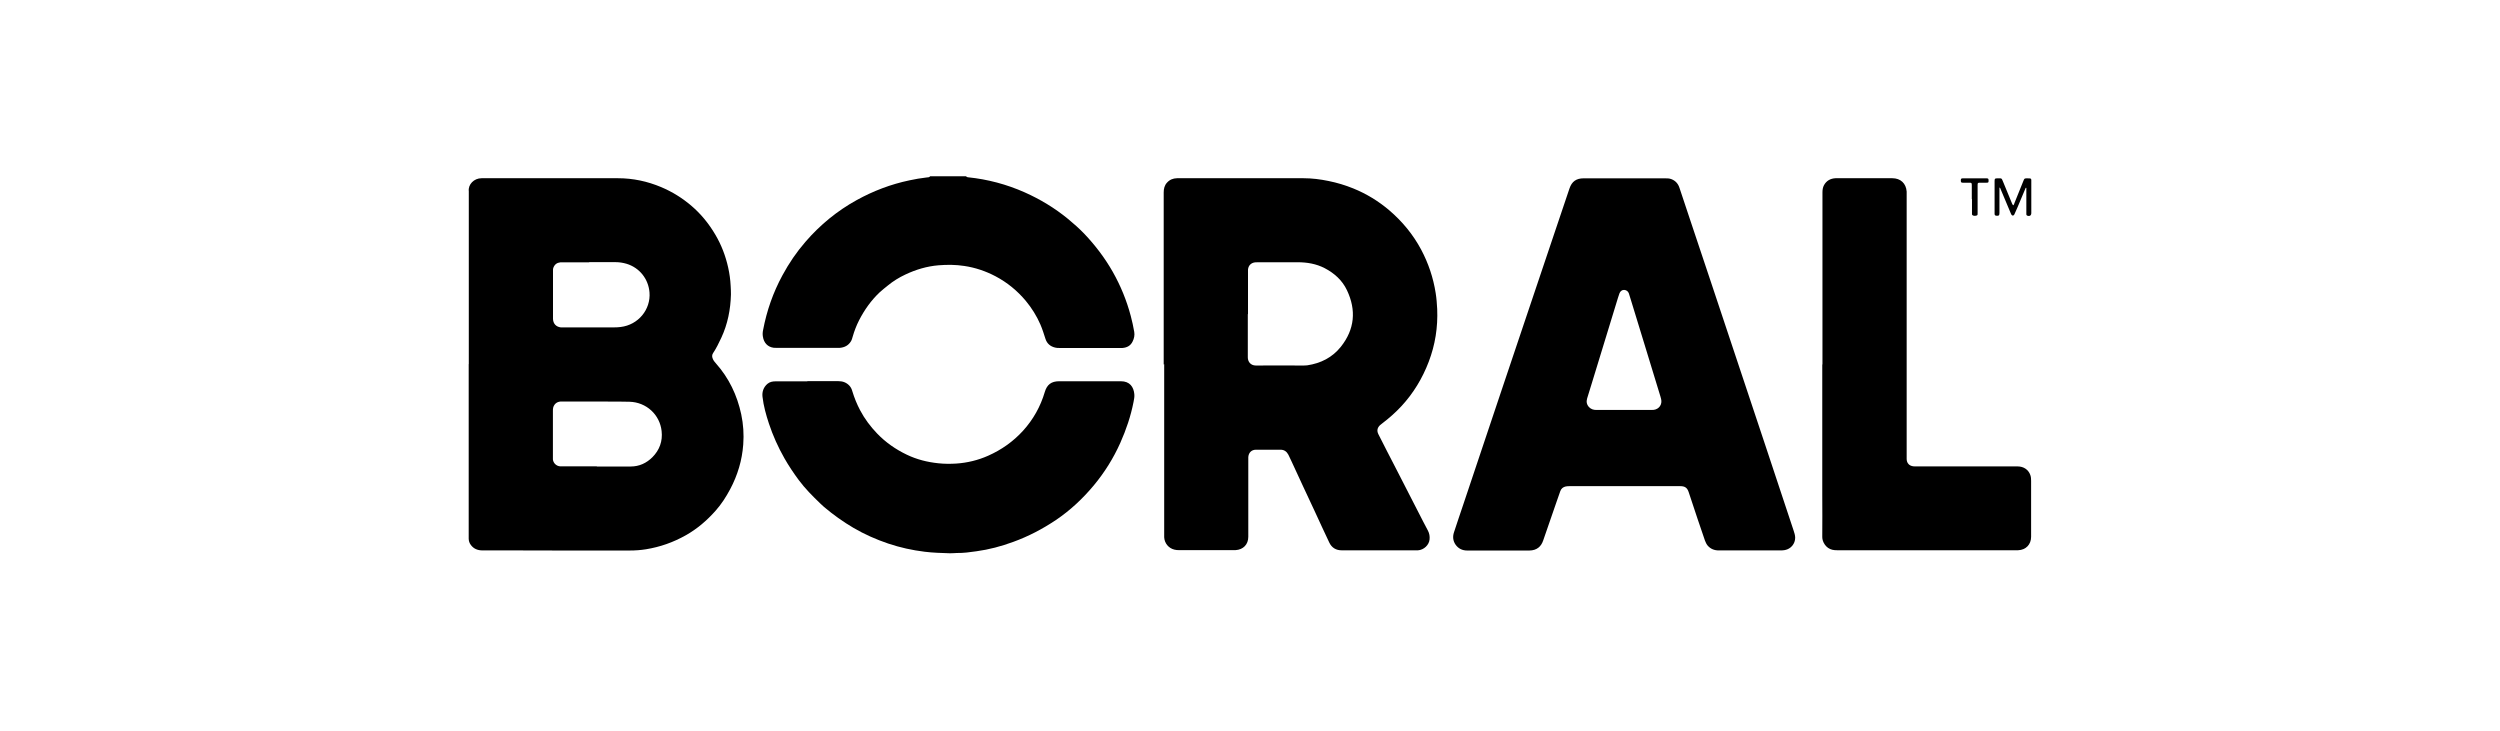
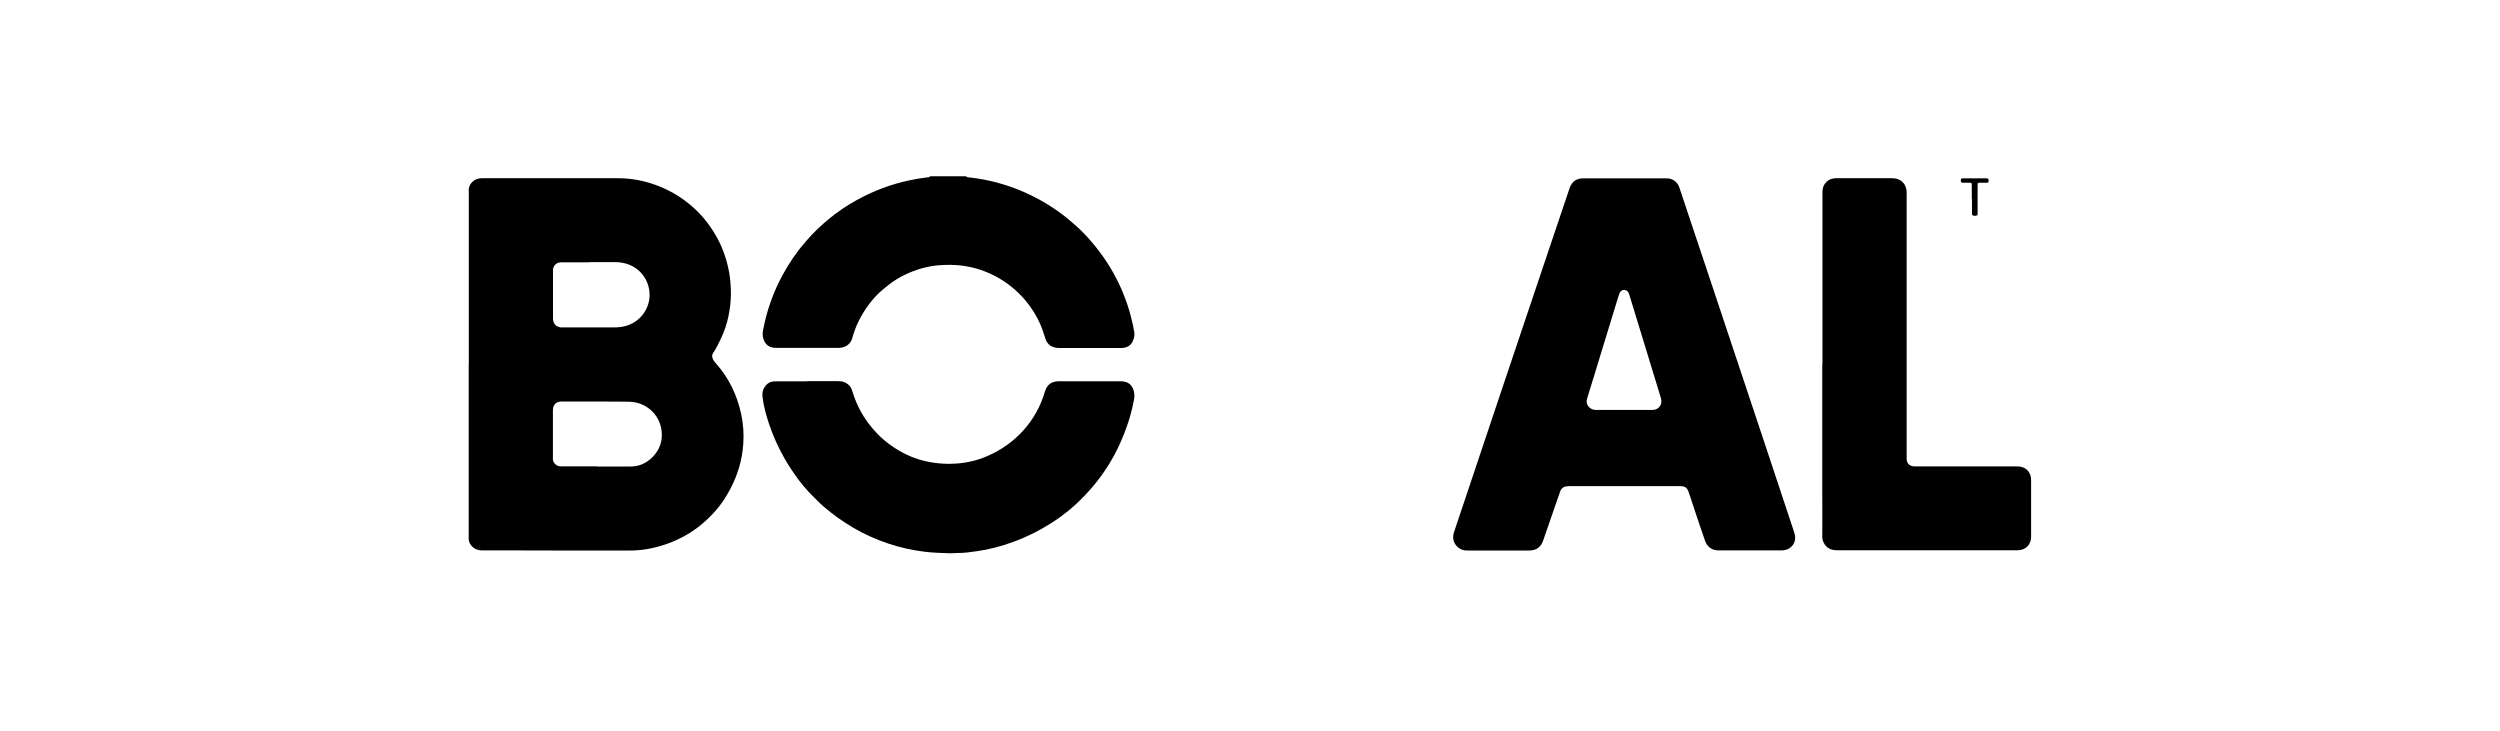
<svg xmlns="http://www.w3.org/2000/svg" id="uuid-bcb8e865-cfbb-461b-acda-31cf20f2f90b" viewBox="0 0 262.16 76.62">
  <g id="uuid-8521a420-b237-45c3-a889-75bd9819d95f">
    <path d="m101.32,18.49c.04.08.11.09.19.1,2.06.21,4.05.74,5.94,1.58,1.64.73,3.16,1.65,4.55,2.79.59.49,1.16.99,1.69,1.54,1.16,1.22,2.17,2.55,3,4.01.83,1.47,1.46,3.01,1.89,4.64.15.54.26,1.1.36,1.65.06.35-.01.69-.17,1.01-.21.44-.58.64-1.06.68-.09,0-.18,0-.27,0-2.12,0-4.25,0-6.37,0-.14,0-.28,0-.42-.04-.51-.12-.86-.42-1.02-.92-.16-.5-.32-1.01-.53-1.5-.39-.9-.91-1.73-1.54-2.49-.89-1.06-1.94-1.92-3.17-2.57-1.03-.54-2.12-.91-3.27-1.08-.9-.14-1.8-.14-2.7-.07-1.22.1-2.38.45-3.48.97-.66.31-1.28.69-1.85,1.16-.28.23-.57.45-.84.7-.9.85-1.6,1.84-2.16,2.93-.28.55-.5,1.12-.67,1.71-.05.17-.09.34-.18.49-.27.45-.68.66-1.2.7-.12,0-.23,0-.35,0-2.07,0-4.13,0-6.2,0-.12,0-.23,0-.35-.01-.63-.08-1.04-.51-1.14-1.17-.04-.23-.03-.46.02-.69.38-2.02,1.05-3.93,2.03-5.74.68-1.26,1.48-2.44,2.42-3.52,1.53-1.77,3.32-3.24,5.37-4.37,1.74-.96,3.58-1.66,5.53-2.07.59-.13,1.19-.23,1.79-.3.13-.02.29.01.38-.13h3.79Z" />
    <path d="m49.16,38.18v-18.12c-.09-.71.54-1.37,1.34-1.37.15,0,.3,0,.45,0,4.62,0,9.23,0,13.85,0,1.57,0,3.08.32,4.53.93,1.16.49,2.21,1.14,3.16,1.95,1.02.87,1.85,1.89,2.53,3.05.63,1.07,1.07,2.22,1.34,3.44.14.63.23,1.27.26,1.92.01.3.04.59.03.89-.04,1.58-.34,3.11-1.01,4.55-.26.56-.53,1.11-.87,1.62-.14.21-.1.43,0,.64.07.16.19.29.3.42,1.37,1.54,2.23,3.34,2.66,5.35.22,1.04.29,2.1.21,3.16-.12,1.66-.59,3.22-1.37,4.69-.44.82-.93,1.59-1.55,2.28-.9,1.01-1.91,1.88-3.1,2.55-1.31.74-2.7,1.23-4.18,1.47-.56.09-1.12.13-1.69.13-2.54,0-5.08.01-7.62,0-2.61-.02-5.21,0-7.82-.01-.52,0-.96-.17-1.26-.61-.13-.18-.19-.38-.2-.61,0-.11,0-.22,0-.32,0-6,0-12,0-18Zm13.43,10.74h0c1.18,0,2.36,0,3.54,0,.91,0,1.67-.36,2.29-.98.74-.75,1.08-1.67.96-2.74-.19-1.72-1.6-3.02-3.36-3.07-.76-.02-1.53-.02-2.29-.02-1.56,0-3.12,0-4.68,0-.1,0-.2,0-.3,0-.36.04-.61.24-.73.59-.04.13-.04.26-.04.39,0,1.61,0,3.21,0,4.82,0,.09,0,.18,0,.27.04.38.36.69.74.72.11,0,.22,0,.32,0,1.18,0,2.36,0,3.54,0Zm-.82-21.41c-.91,0-1.83,0-2.74,0-.09,0-.18,0-.27,0-.36.04-.6.22-.73.56-.05.13-.04.26-.04.39,0,1.62,0,3.25,0,4.87,0,.04,0,.08,0,.12.02.49.32.82.81.88.08,0,.17,0,.25,0,1.79,0,3.58,0,5.38,0,.22,0,.43-.01.65-.04,1.86-.22,3.17-1.84,3.03-3.62-.11-1.42-1.05-2.6-2.41-3.01-.38-.11-.76-.17-1.15-.17-.92,0-1.84,0-2.76,0Z" />
-     <path d="m122.03,38.23c0-6.02,0-12.03,0-18.05,0-.38.08-.74.35-1.03.28-.31.63-.45,1.04-.46.2,0,.4,0,.6,0,4.23,0,8.45,0,12.68,0,.88,0,1.75.11,2.62.29.89.18,1.75.44,2.59.78,1.38.56,2.64,1.33,3.77,2.29,1.37,1.17,2.5,2.54,3.35,4.13.76,1.43,1.27,2.95,1.52,4.55.09.56.13,1.12.16,1.68.08,1.9-.21,3.75-.89,5.53-.66,1.73-1.6,3.29-2.86,4.65-.61.66-1.28,1.25-1.99,1.79-.09.07-.17.13-.25.2-.29.27-.36.59-.18.95.29.59.59,1.17.89,1.75.38.74.76,1.49,1.15,2.23.73,1.43,1.47,2.86,2.2,4.29.32.62.63,1.24.96,1.85.15.29.2.59.17.91-.05.59-.6,1.11-1.22,1.15-.19,0-.38,0-.57,0-2.47,0-4.95,0-7.42,0-.6,0-1.05-.27-1.31-.82-.52-1.09-1.02-2.19-1.53-3.29-.41-.87-.81-1.74-1.22-2.61-.41-.89-.82-1.77-1.23-2.66-.1-.22-.2-.44-.31-.65-.17-.32-.43-.52-.81-.52-.86,0-1.73,0-2.59,0-.46,0-.77.31-.8.78,0,.12,0,.25,0,.37,0,2.66,0,5.32,0,7.98,0,.8-.52,1.35-1.34,1.4-.07,0-.13,0-.2,0-1.91,0-3.82,0-5.73,0-.16,0-.32-.01-.47-.05-.61-.14-1.05-.67-1.08-1.3,0-.18,0-.36,0-.55,0-5.87,0-11.73,0-17.6h0Zm8.82-5.29c0,.3,0,.6,0,.89,0,1.22,0,2.44,0,3.65,0,.44.29.85.85.85,1.61-.02,3.22,0,4.83,0,.18,0,.37,0,.55-.02,1.42-.21,2.63-.82,3.53-1.95,1.45-1.83,1.63-3.83.64-5.92-.49-1.04-1.32-1.79-2.34-2.32-.89-.46-1.85-.62-2.84-.62-1.36,0-2.72,0-4.08,0-.12,0-.25,0-.37.01-.43.05-.71.33-.75.76-.01.12,0,.25,0,.37,0,1.43,0,2.87,0,4.3Z" />
    <path d="m183.53,57.72c-1.1,0-2.19,0-3.29,0-.46,0-.86-.15-1.17-.51-.13-.16-.21-.34-.28-.52-.26-.75-.51-1.51-.77-2.26-.32-.94-.63-1.89-.94-2.83-.15-.45-.39-.62-.88-.62-.48,0-.96,0-1.44,0-3.37,0-6.74,0-10.11,0-.15,0-.3,0-.45.03-.29.06-.48.22-.58.49-.14.4-.28.8-.42,1.2-.46,1.33-.93,2.66-1.38,3.99-.21.62-.66,1.03-1.44,1.04-2.17,0-4.35,0-6.52,0-.5,0-.92-.19-1.22-.61-.28-.4-.32-.85-.17-1.3.3-.93.62-1.85.93-2.78,1.29-3.85,2.58-7.7,3.87-11.55.91-2.73,1.83-5.45,2.75-8.18.93-2.76,1.86-5.53,2.79-8.29.59-1.75,1.18-3.5,1.77-5.25.25-.74.71-1.07,1.49-1.07,2.84,0,5.68,0,8.52,0,.23,0,.47,0,.69.09.43.17.7.48.84.92.39,1.17.78,2.34,1.17,3.51.72,2.15,1.44,4.31,2.16,6.46,1.9,5.71,3.81,11.43,5.71,17.14.98,2.93,1.95,5.87,2.92,8.8.08.25.17.5.17.77,0,.63-.45,1.17-1.07,1.29-.15.03-.3.04-.45.04-1.07,0-2.14,0-3.21,0Zm-13.22-14.73h0c.93,0,1.86,0,2.79,0,.11,0,.22,0,.32-.01.57-.08.91-.58.77-1.14-.02-.09-.04-.18-.07-.26-.51-1.68-1.03-3.36-1.54-5.04-.52-1.69-1.03-3.37-1.55-5.06-.07-.24-.14-.48-.22-.71-.08-.22-.25-.35-.49-.37-.22-.01-.42.14-.5.37-.05.15-.1.3-.15.45-.92,2.99-1.83,5.99-2.75,8.98-.16.53-.32,1.06-.49,1.59-.1.34-.04.64.2.9.21.22.47.3.76.3.97,0,1.94,0,2.91,0Z" />
    <path d="m191.11,38.23c0-6.01,0-12.03,0-18.04,0-.27.03-.53.16-.77.26-.47.67-.7,1.2-.73.14,0,.28,0,.42,0,1.85,0,3.7,0,5.55,0,.86,0,1.44.54,1.5,1.4,0,.09,0,.18,0,.27,0,9.17,0,18.34,0,27.51,0,.09,0,.18,0,.27.01.43.27.71.7.76.16.02.32.01.47.01,3.49,0,6.97,0,10.46,0,.64,0,1.14.34,1.34.91.07.2.08.4.08.61,0,1.64,0,3.28,0,4.92,0,.31,0,.63,0,.94,0,.81-.55,1.38-1.36,1.41-.06,0-.12,0-.17,0-6.28,0-12.55,0-18.83,0-.17,0-.33-.01-.49-.05-.67-.15-1.05-.83-1.05-1.32.02-1.49,0-2.98,0-4.47,0-4.55,0-9.1,0-13.65h0Z" />
    <path d="m84.67,39.97c1.09,0,2.17,0,3.26,0,.44,0,.83.14,1.14.47.16.17.25.37.31.59.21.69.48,1.36.82,2,.47.89,1.07,1.69,1.77,2.42.9.94,1.95,1.67,3.12,2.23,1.04.5,2.15.78,3.3.9.64.07,1.28.07,1.91.03,1.15-.08,2.26-.35,3.32-.82,1.4-.62,2.63-1.49,3.66-2.62,1.07-1.18,1.83-2.54,2.28-4.06.23-.78.69-1.13,1.51-1.13,2.16,0,4.32,0,6.47,0,.94,0,1.34.6,1.41,1.35.03.28-.03.54-.08.81-.29,1.49-.77,2.91-1.39,4.3-.72,1.61-1.65,3.1-2.78,4.46-1.16,1.39-2.47,2.62-3.97,3.63-1.4.94-2.89,1.72-4.49,2.3-1.25.46-2.53.8-3.85.98-.68.1-1.36.19-2.05.18-.24,0-.48.04-.72.03-.89-.03-1.77-.05-2.65-.16-1.31-.16-2.58-.44-3.83-.86-1.27-.43-2.49-.97-3.65-1.65-1.09-.64-2.11-1.37-3.08-2.19-.14-.12-.27-.25-.4-.37-.8-.77-1.59-1.56-2.25-2.45-.54-.73-1.05-1.49-1.5-2.28-.66-1.16-1.21-2.38-1.63-3.65-.3-.91-.56-1.84-.67-2.8-.06-.52.1-1,.52-1.36.25-.21.55-.26.86-.26.56,0,1.13,0,1.69,0,.54,0,1.08,0,1.62,0Z" />
-     <path d="m212.43,19.68c-.19.44-.37.88-.56,1.33-.19.46-.38.92-.59,1.37-.02.04-.04.09-.06.13-.08.12-.19.13-.28.02-.04-.05-.06-.12-.09-.18-.35-.83-.7-1.66-1.05-2.5-.02-.06-.03-.13-.13-.19,0,.11,0,.19,0,.28,0,.8,0,1.59,0,2.39,0,.26-.07.32-.33.29-.12-.01-.18-.07-.18-.19,0-.03,0-.07,0-.1,0-1.11,0-2.22,0-3.33,0-.27.03-.3.3-.3.48,0,.42-.05.6.38.3.74.61,1.47.91,2.21.03.08.06.17.14.24.09-.06.1-.15.13-.23.31-.78.63-1.55.94-2.33.11-.27.11-.27.4-.27.48,0,.43,0,.43.44,0,1.01,0,2.02,0,3.03,0,.06,0,.12,0,.17,0,.26-.18.37-.43.27-.06-.03-.09-.07-.09-.13,0-.07,0-.15,0-.22,0-.75,0-1.49,0-2.24,0-.11,0-.21,0-.32-.02,0-.04,0-.05,0Z" />
    <path d="m206.77,20.88c0-.48,0-.96,0-1.44,0-.27-.02-.28-.28-.28-.22,0-.45,0-.67,0-.17,0-.2-.06-.2-.24,0-.17.03-.21.2-.22.27,0,.55,0,.82,0,.55,0,1.1,0,1.64,0,.22,0,.25.03.25.24,0,.2-.02.22-.23.22-.22,0-.45,0-.67,0-.23,0-.25.02-.25.26,0,.51,0,1.03,0,1.54,0,.46,0,.93,0,1.39,0,.1.02.22-.1.25-.14.04-.3.06-.43-.03-.08-.05-.06-.15-.06-.23,0-.44,0-.88,0-1.32,0-.05,0-.1,0-.15Z" />
    <rect width="262.16" height="76.62" style="fill:none;" />
  </g>
</svg>